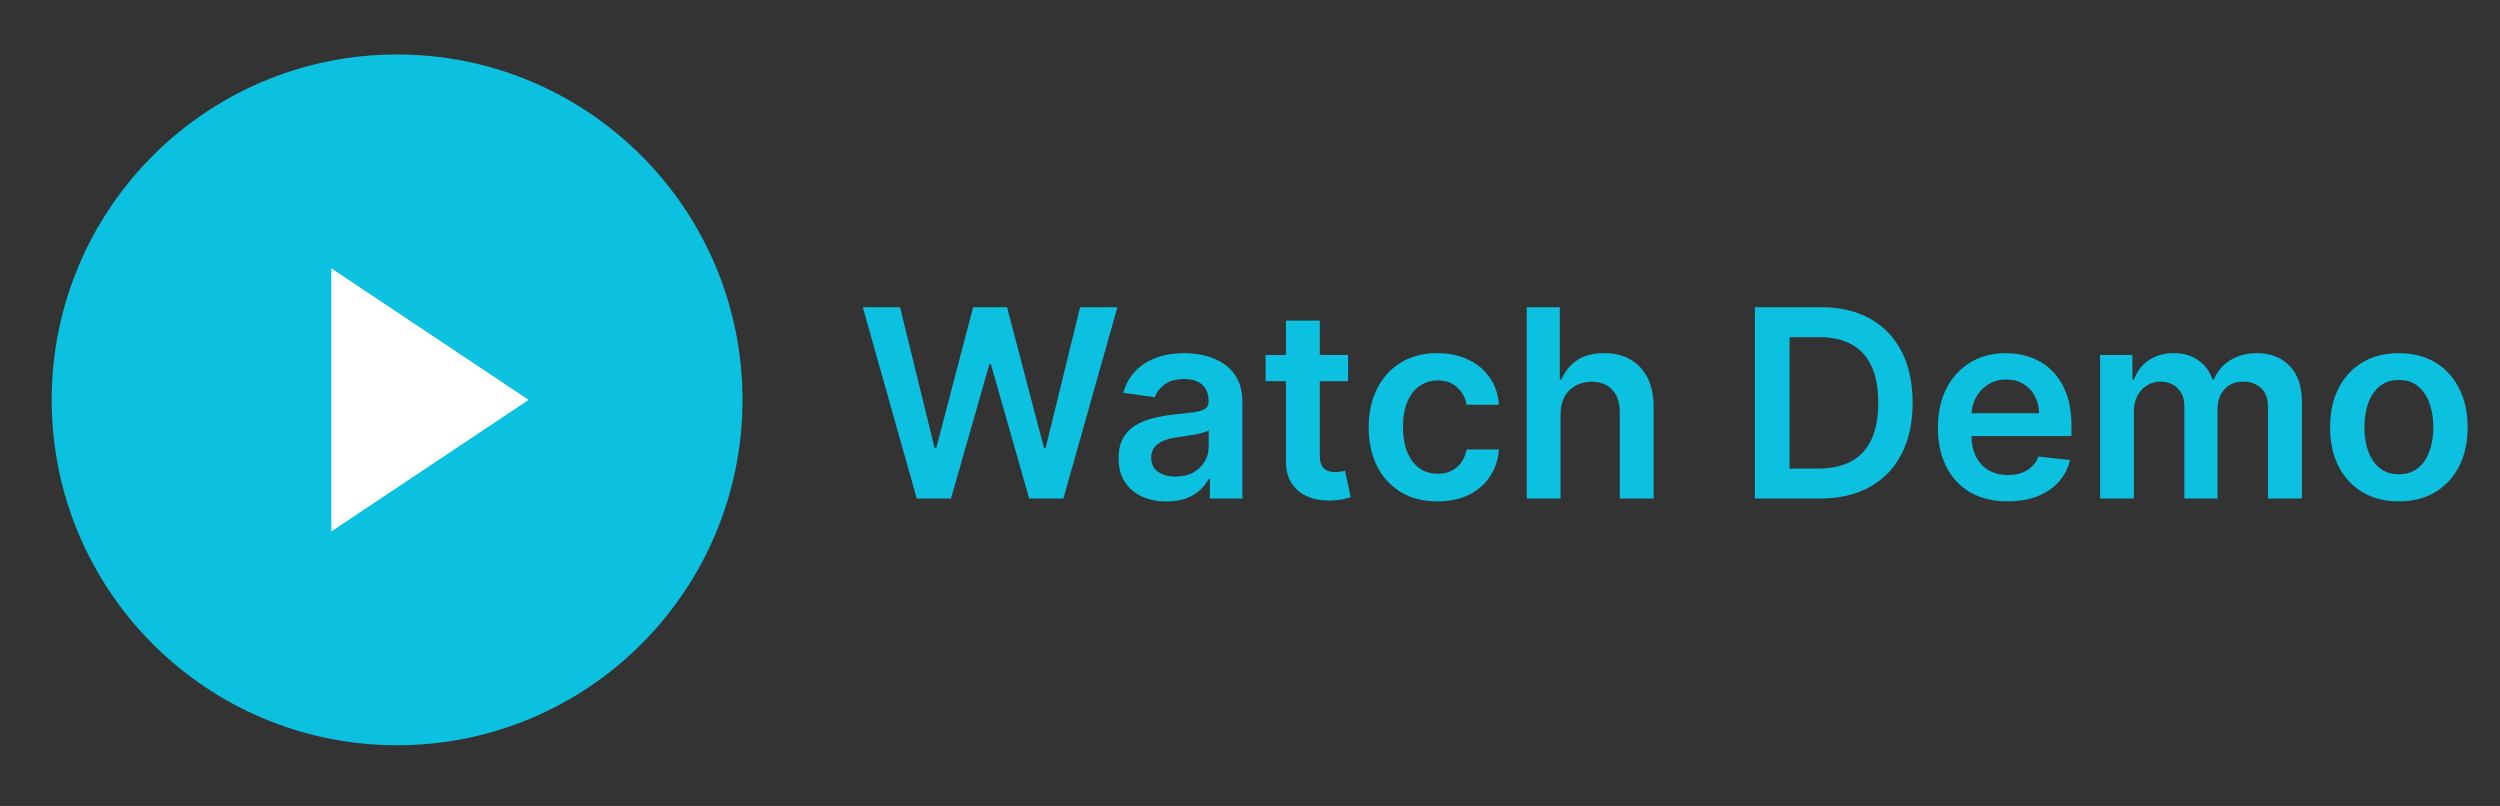
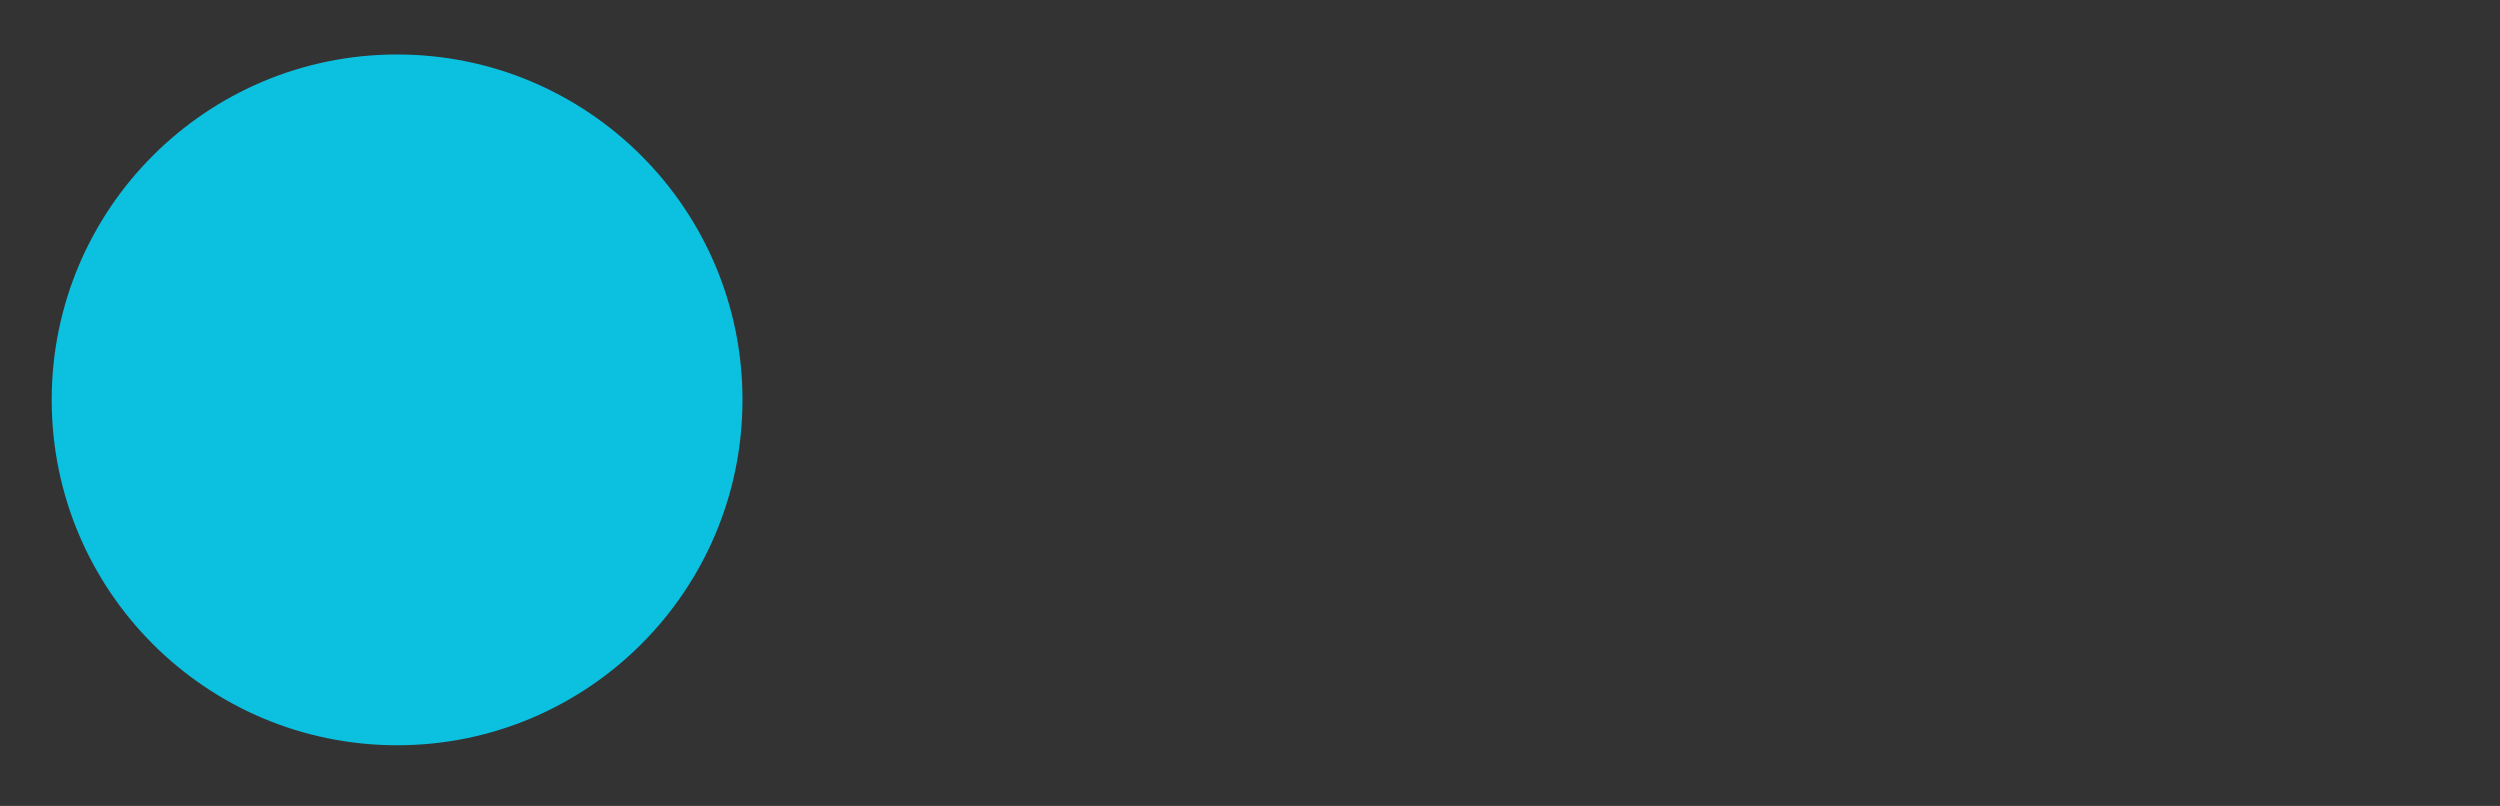
<svg xmlns="http://www.w3.org/2000/svg" width="152" height="49" viewBox="0 0 152 49" fill="none">
  <rect x="0" y="0" width="152" height="49" fill="#333333" stroke="none" />
  <path d="M24.143 44.312C35.189 44.312 44.143 35.358 44.143 24.312C44.143 13.267 35.189 4.312 24.143 4.312C13.097 4.312 4.143 13.267 4.143 24.312C4.143 35.358 13.097 44.312 24.143 44.312Z" fill="#0CC0DF" stroke="#0CC0DF" stroke-width="2" stroke-linecap="round" stroke-linejoin="round" />
-   <path d="M20.143 16.312L32.143 24.312L20.143 32.312V16.312Z" fill="white" />
-   <path d="M55.74 30.312L52.456 18.676H54.723L56.819 27.227H56.927L59.166 18.676H61.228L63.473 27.233H63.575L65.671 18.676H67.939L64.654 30.312H62.575L60.245 22.148H60.154L57.819 30.312H55.74ZM70.93 30.489C70.377 30.489 69.879 30.39 69.436 30.193C68.996 29.992 68.648 29.697 68.39 29.307C68.136 28.917 68.01 28.436 68.01 27.864C68.01 27.371 68.1 26.964 68.282 26.642C68.464 26.32 68.712 26.062 69.027 25.869C69.341 25.676 69.695 25.53 70.089 25.432C70.487 25.329 70.898 25.256 71.322 25.21C71.833 25.157 72.248 25.11 72.566 25.068C72.885 25.023 73.116 24.954 73.26 24.864C73.407 24.769 73.481 24.623 73.481 24.426V24.392C73.481 23.964 73.354 23.633 73.1 23.398C72.847 23.163 72.481 23.046 72.004 23.046C71.5 23.046 71.1 23.155 70.805 23.375C70.513 23.595 70.316 23.854 70.214 24.153L68.294 23.881C68.445 23.35 68.695 22.907 69.044 22.551C69.392 22.191 69.818 21.922 70.322 21.744C70.826 21.562 71.383 21.472 71.993 21.472C72.413 21.472 72.832 21.521 73.248 21.619C73.665 21.718 74.046 21.881 74.39 22.108C74.735 22.331 75.011 22.636 75.22 23.023C75.432 23.409 75.538 23.892 75.538 24.472V30.312H73.561V29.114H73.493C73.368 29.356 73.191 29.583 72.964 29.796C72.741 30.004 72.458 30.172 72.118 30.301C71.78 30.426 71.385 30.489 70.93 30.489ZM71.464 28.977C71.877 28.977 72.235 28.896 72.538 28.733C72.841 28.566 73.074 28.347 73.237 28.074C73.403 27.801 73.487 27.504 73.487 27.182V26.153C73.422 26.206 73.313 26.256 73.157 26.301C73.006 26.347 72.835 26.386 72.646 26.421C72.457 26.454 72.269 26.485 72.083 26.511C71.898 26.538 71.737 26.561 71.6 26.579C71.294 26.621 71.019 26.689 70.777 26.784C70.534 26.879 70.343 27.011 70.203 27.182C70.063 27.349 69.993 27.564 69.993 27.829C69.993 28.208 70.131 28.494 70.407 28.688C70.684 28.881 71.036 28.977 71.464 28.977ZM81.964 21.585V23.176H76.947V21.585H81.964ZM78.186 19.494H80.243V27.688C80.243 27.964 80.284 28.176 80.368 28.324C80.455 28.468 80.568 28.566 80.708 28.619C80.849 28.672 81.004 28.699 81.174 28.699C81.303 28.699 81.421 28.689 81.527 28.671C81.636 28.651 81.72 28.634 81.777 28.619L82.123 30.227C82.013 30.265 81.856 30.307 81.652 30.352C81.451 30.398 81.205 30.424 80.913 30.432C80.398 30.447 79.934 30.369 79.521 30.199C79.108 30.025 78.78 29.756 78.538 29.392C78.299 29.028 78.182 28.574 78.186 28.028V19.494ZM87.397 30.483C86.526 30.483 85.778 30.292 85.153 29.909C84.532 29.526 84.053 28.998 83.716 28.324C83.382 27.646 83.216 26.866 83.216 25.983C83.216 25.097 83.386 24.314 83.727 23.636C84.068 22.954 84.549 22.424 85.17 22.046C85.795 21.663 86.534 21.472 87.386 21.472C88.094 21.472 88.721 21.602 89.267 21.864C89.816 22.121 90.253 22.487 90.579 22.96C90.905 23.43 91.091 23.979 91.136 24.608H89.17C89.091 24.188 88.901 23.837 88.602 23.557C88.306 23.273 87.911 23.131 87.414 23.131C86.994 23.131 86.625 23.244 86.306 23.472C85.988 23.695 85.74 24.017 85.562 24.438C85.388 24.858 85.301 25.362 85.301 25.949C85.301 26.544 85.388 27.055 85.562 27.483C85.736 27.907 85.981 28.235 86.295 28.466C86.613 28.693 86.986 28.807 87.414 28.807C87.717 28.807 87.988 28.75 88.227 28.636C88.469 28.519 88.672 28.35 88.835 28.131C88.998 27.911 89.109 27.644 89.17 27.329H91.136C91.087 27.947 90.905 28.494 90.591 28.972C90.276 29.445 89.848 29.816 89.306 30.085C88.765 30.35 88.128 30.483 87.397 30.483ZM94.882 25.199V30.312H92.825V18.676H94.836V23.068H94.939C95.143 22.576 95.459 22.188 95.887 21.903C96.319 21.616 96.868 21.472 97.535 21.472C98.141 21.472 98.67 21.599 99.12 21.852C99.571 22.106 99.92 22.477 100.166 22.966C100.416 23.454 100.541 24.051 100.541 24.756V30.312H98.484V25.074C98.484 24.487 98.332 24.03 98.029 23.704C97.73 23.375 97.31 23.21 96.768 23.21C96.404 23.21 96.079 23.29 95.791 23.449C95.507 23.604 95.283 23.829 95.12 24.125C94.961 24.421 94.882 24.778 94.882 25.199ZM110.64 30.312H106.697V18.676H110.72C111.875 18.676 112.867 18.909 113.697 19.375C114.53 19.837 115.171 20.502 115.617 21.369C116.064 22.237 116.288 23.275 116.288 24.483C116.288 25.695 116.063 26.737 115.612 27.608C115.165 28.479 114.519 29.148 113.674 29.614C112.833 30.079 111.822 30.312 110.64 30.312ZM108.805 28.489H110.538C111.349 28.489 112.025 28.341 112.566 28.046C113.108 27.746 113.515 27.301 113.788 26.71C114.061 26.116 114.197 25.373 114.197 24.483C114.197 23.593 114.061 22.854 113.788 22.267C113.515 21.676 113.112 21.235 112.578 20.943C112.047 20.648 111.388 20.5 110.6 20.5H108.805V28.489ZM122.064 30.483C121.189 30.483 120.433 30.301 119.796 29.938C119.164 29.57 118.677 29.051 118.336 28.381C117.995 27.706 117.825 26.913 117.825 26C117.825 25.102 117.995 24.314 118.336 23.636C118.681 22.954 119.162 22.424 119.779 22.046C120.397 21.663 121.122 21.472 121.956 21.472C122.493 21.472 123.001 21.559 123.478 21.733C123.959 21.903 124.384 22.169 124.751 22.528C125.122 22.888 125.414 23.347 125.626 23.903C125.838 24.456 125.944 25.116 125.944 25.881V26.511H118.791V25.125H123.973C123.969 24.731 123.884 24.381 123.717 24.074C123.55 23.763 123.317 23.519 123.018 23.341C122.723 23.163 122.378 23.074 121.984 23.074C121.564 23.074 121.194 23.176 120.876 23.381C120.558 23.581 120.31 23.847 120.132 24.176C119.957 24.502 119.868 24.86 119.865 25.25V26.46C119.865 26.968 119.957 27.403 120.143 27.767C120.329 28.127 120.588 28.403 120.921 28.597C121.255 28.786 121.645 28.881 122.092 28.881C122.391 28.881 122.662 28.839 122.904 28.756C123.147 28.669 123.357 28.542 123.535 28.375C123.713 28.208 123.848 28.002 123.939 27.756L125.859 27.972C125.738 28.479 125.507 28.922 125.166 29.301C124.829 29.676 124.397 29.968 123.87 30.176C123.344 30.381 122.742 30.483 122.064 30.483ZM127.684 30.312V21.585H129.65V23.068H129.752C129.934 22.568 130.235 22.178 130.656 21.898C131.076 21.614 131.578 21.472 132.162 21.472C132.752 21.472 133.251 21.616 133.656 21.903C134.065 22.188 134.353 22.576 134.519 23.068H134.61C134.804 22.583 135.129 22.197 135.588 21.909C136.05 21.617 136.597 21.472 137.23 21.472C138.033 21.472 138.688 21.725 139.196 22.233C139.703 22.741 139.957 23.481 139.957 24.454V30.312H137.894V24.773C137.894 24.231 137.751 23.835 137.463 23.585C137.175 23.331 136.823 23.204 136.406 23.204C135.91 23.204 135.521 23.36 135.241 23.671C134.965 23.977 134.826 24.377 134.826 24.869V30.312H132.809V24.688C132.809 24.237 132.673 23.877 132.4 23.608C132.131 23.339 131.779 23.204 131.343 23.204C131.048 23.204 130.779 23.28 130.537 23.432C130.294 23.579 130.101 23.79 129.957 24.062C129.813 24.331 129.741 24.646 129.741 25.006V30.312H127.684ZM145.85 30.483C144.998 30.483 144.26 30.296 143.635 29.921C143.01 29.546 142.525 29.021 142.18 28.347C141.839 27.672 141.669 26.884 141.669 25.983C141.669 25.081 141.839 24.292 142.18 23.614C142.525 22.936 143.01 22.409 143.635 22.034C144.26 21.659 144.998 21.472 145.85 21.472C146.703 21.472 147.441 21.659 148.066 22.034C148.691 22.409 149.174 22.936 149.515 23.614C149.86 24.292 150.032 25.081 150.032 25.983C150.032 26.884 149.86 27.672 149.515 28.347C149.174 29.021 148.691 29.546 148.066 29.921C147.441 30.296 146.703 30.483 145.85 30.483ZM145.862 28.835C146.324 28.835 146.71 28.708 147.021 28.454C147.332 28.197 147.563 27.852 147.714 27.421C147.869 26.989 147.947 26.508 147.947 25.977C147.947 25.443 147.869 24.96 147.714 24.528C147.563 24.093 147.332 23.746 147.021 23.489C146.71 23.231 146.324 23.102 145.862 23.102C145.388 23.102 144.994 23.231 144.68 23.489C144.369 23.746 144.136 24.093 143.981 24.528C143.83 24.96 143.754 25.443 143.754 25.977C143.754 26.508 143.83 26.989 143.981 27.421C144.136 27.852 144.369 28.197 144.68 28.454C144.994 28.708 145.388 28.835 145.862 28.835Z" fill="#0CC0DF" />
</svg>